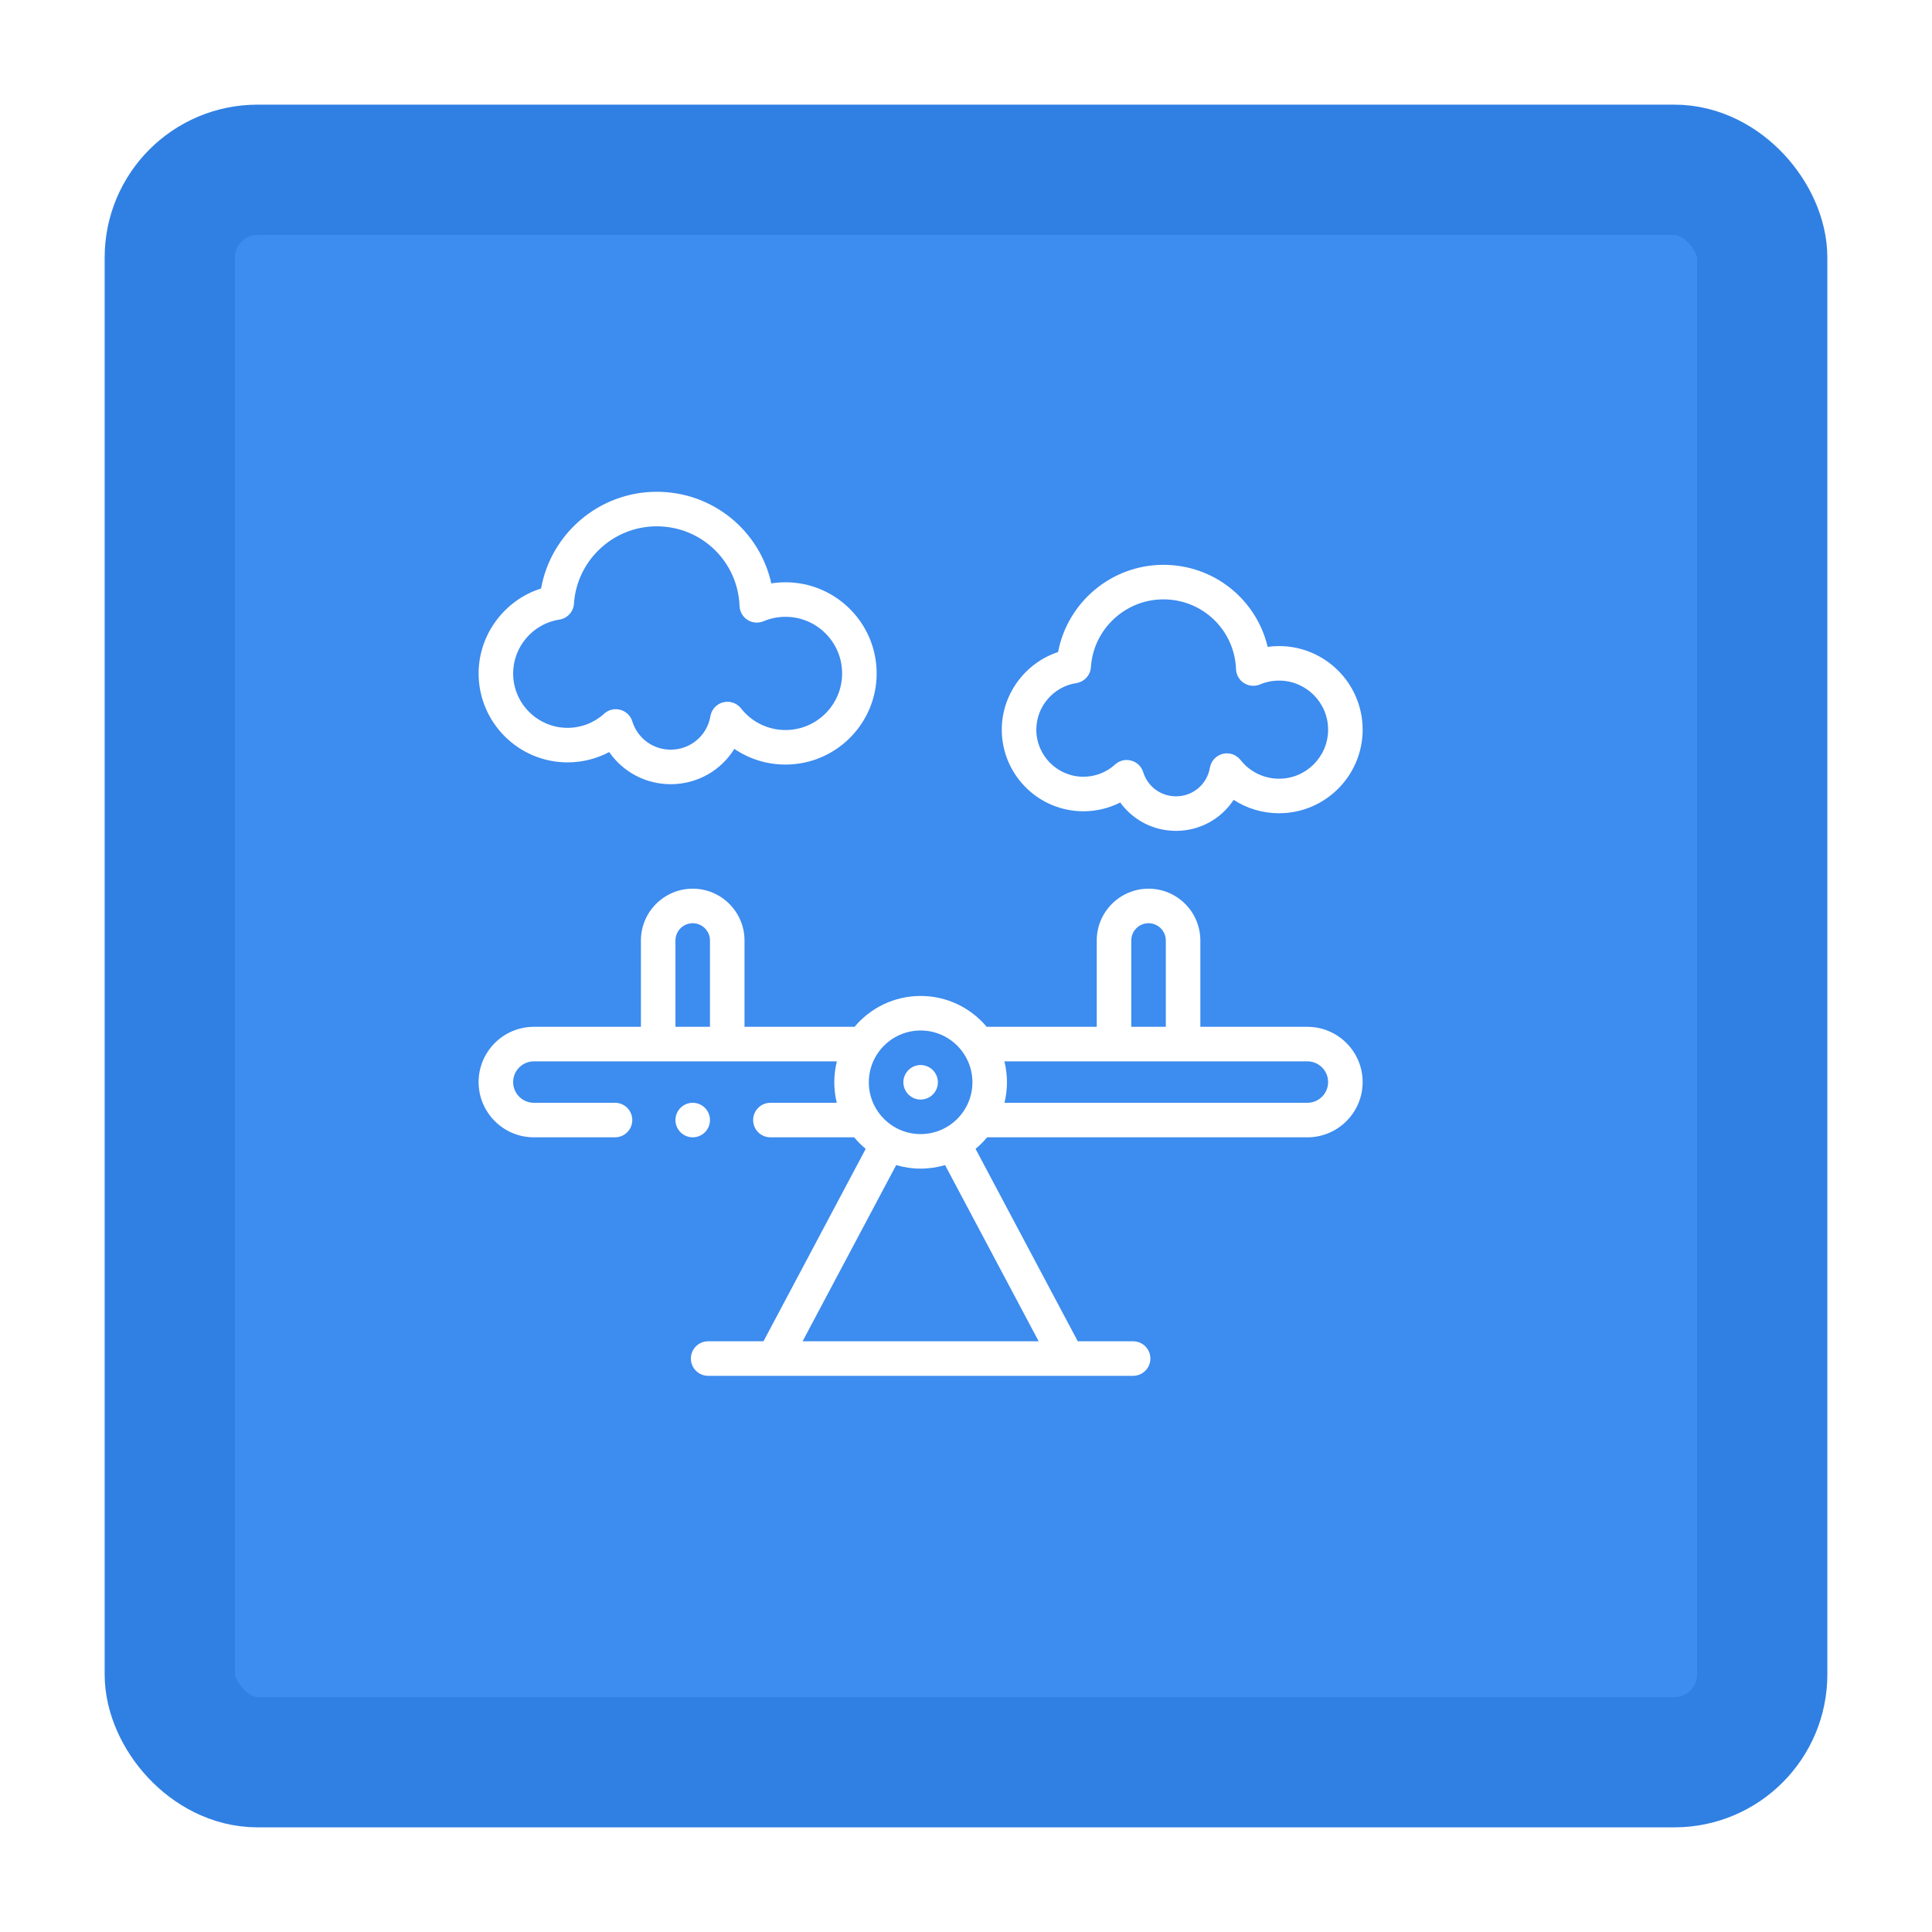
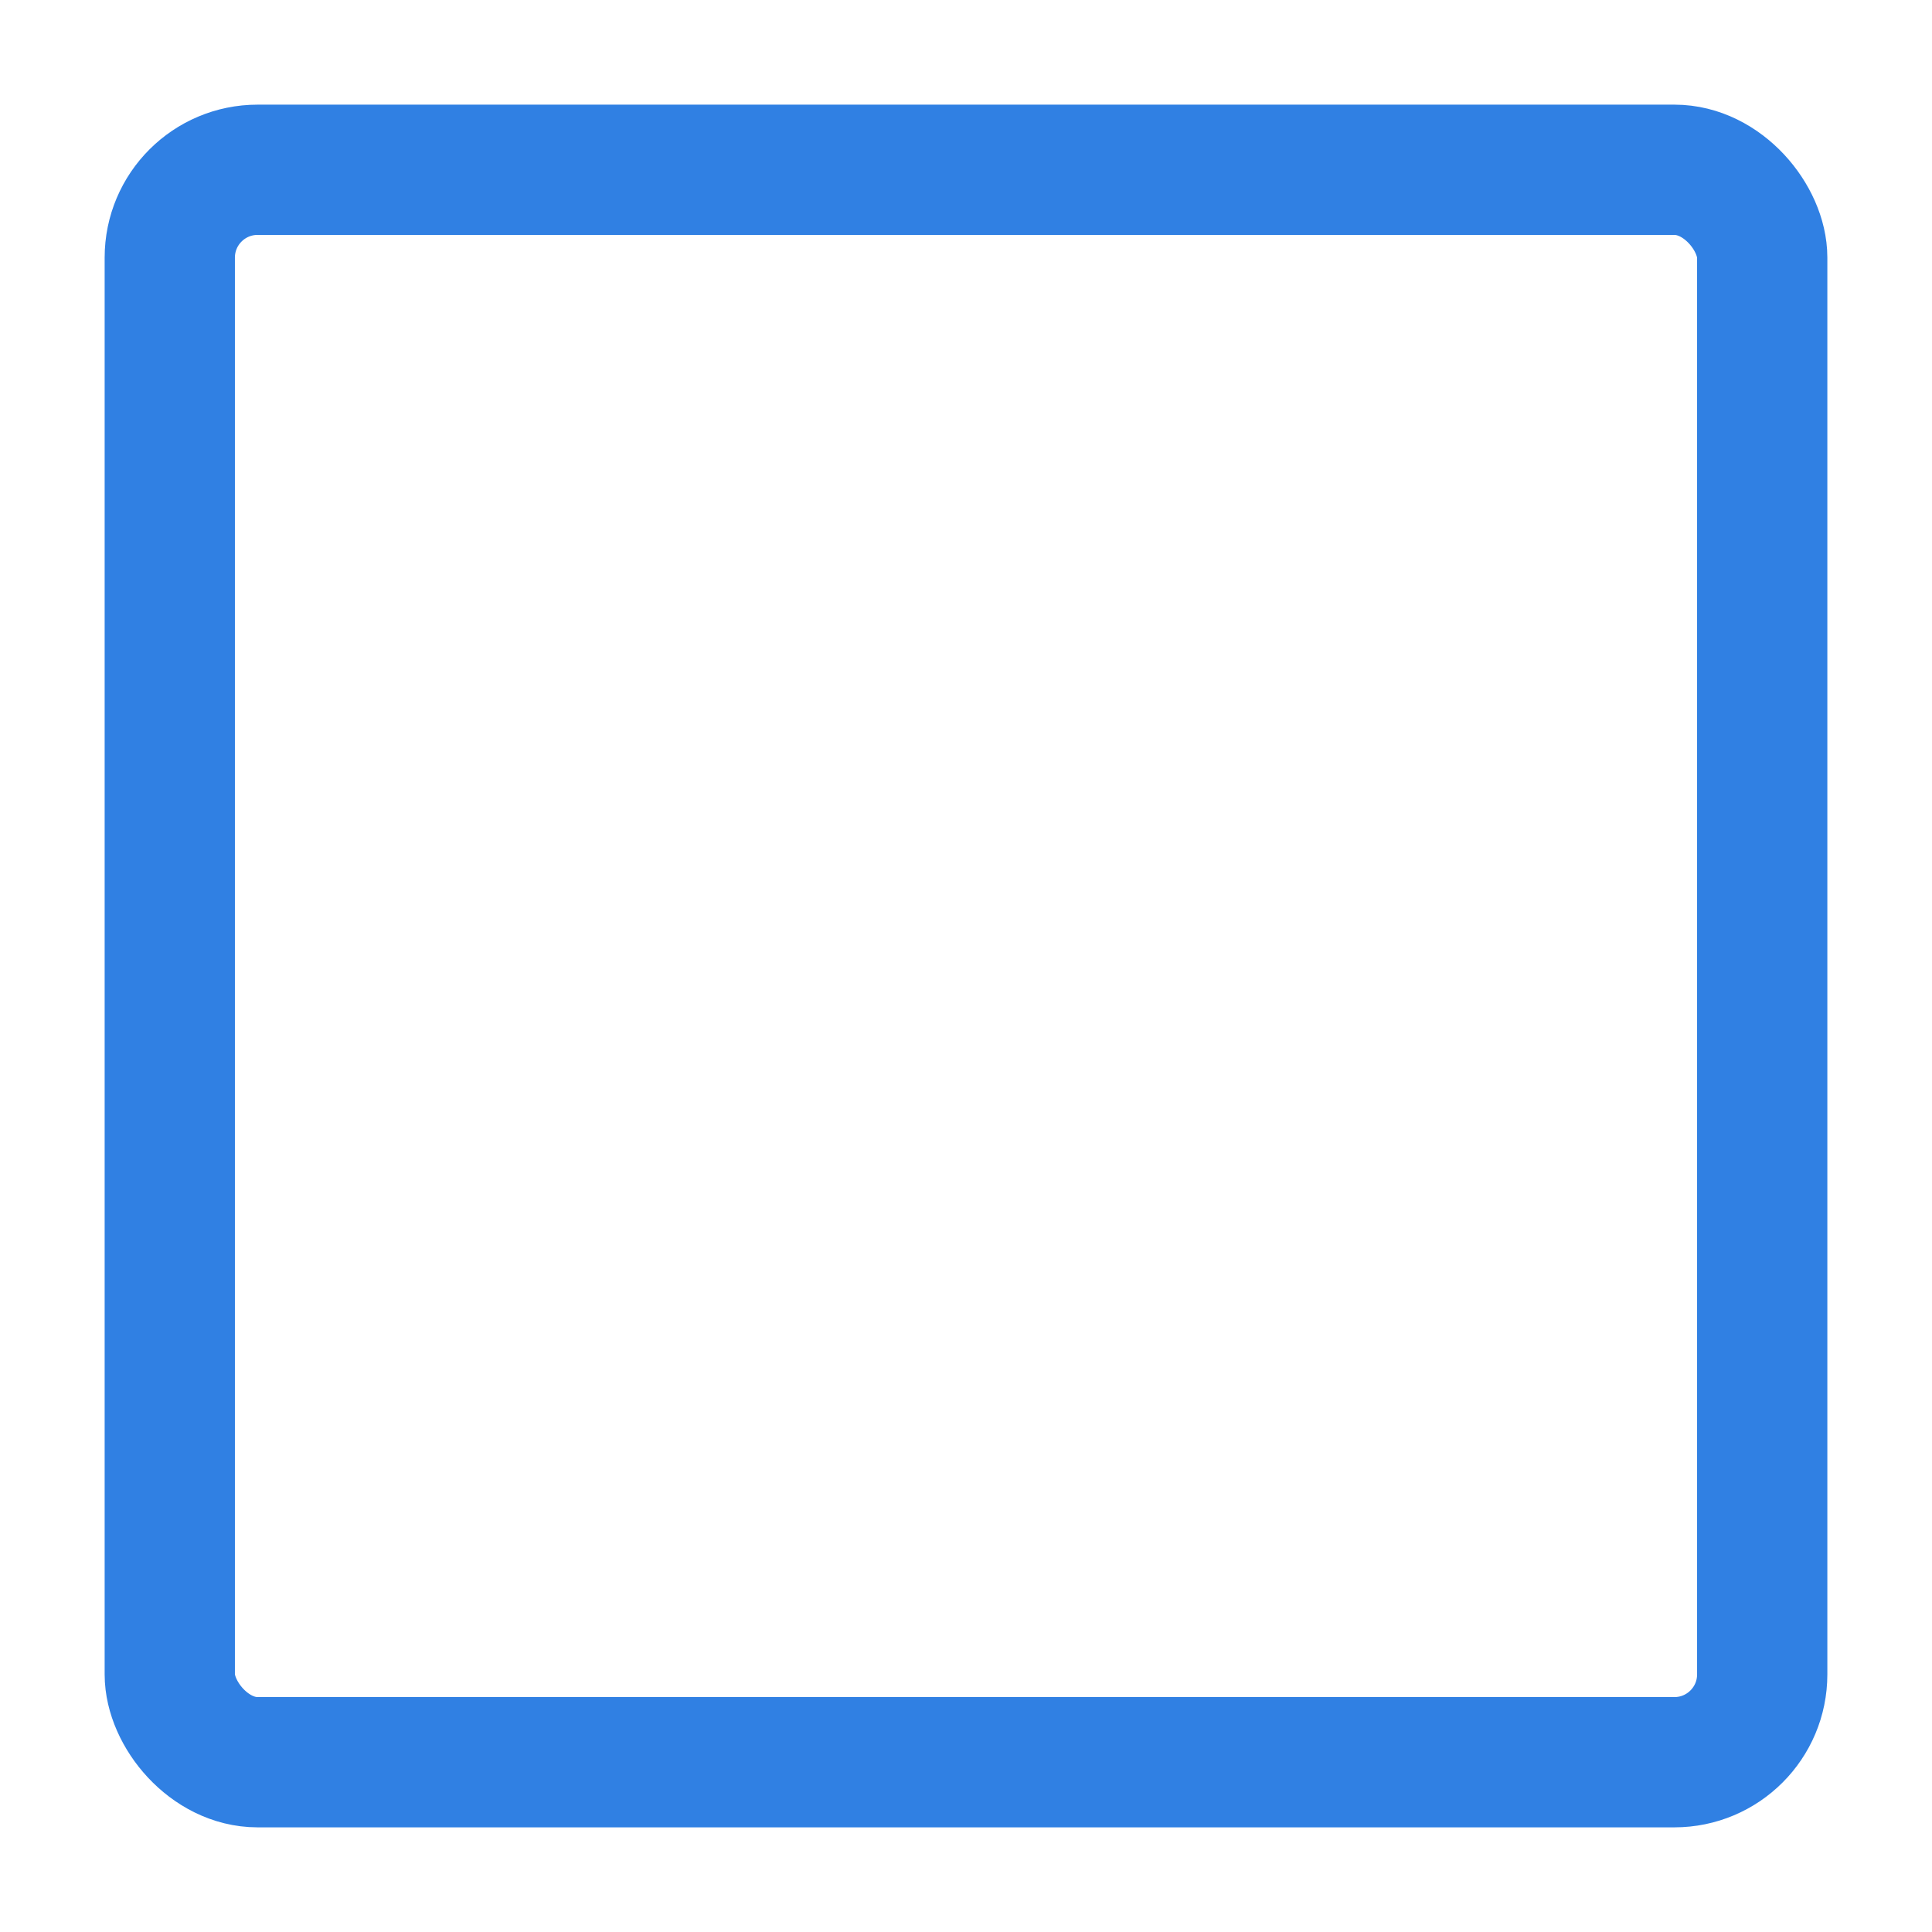
<svg xmlns="http://www.w3.org/2000/svg" width="1320" height="1320" viewBox="0 0 1320 1320" fill="none">
  <g filter="url(#filter0_d)">
-     <rect x="85" y="94" width="1088" height="1088" rx="60" fill="#3D8CEF" />
    <rect x="85" y="94" width="1088" height="1088" rx="60" stroke="#3080E3" stroke-width="89" />
  </g>
-   <path d="M629 751.25C632.103 751.25 635.146 749.988 637.339 747.792C639.535 745.599 640.797 742.556 640.797 739.453C640.797 736.351 639.535 733.307 637.339 731.113C635.146 728.919 632.103 727.656 629 727.656C625.897 727.656 622.854 728.917 620.66 731.113C618.465 733.307 617.203 736.351 617.203 739.453C617.203 742.556 618.465 745.599 620.66 747.792C622.855 749.988 625.897 751.25 629 751.25Z" fill="white" />
-   <path d="M893.251 701.553H820.109V642.569C820.109 623.054 804.234 607.178 784.72 607.178H784.719C765.204 607.178 749.328 623.054 749.328 642.569V701.553H674.15C663.322 688.675 647.105 680.469 629 680.469C610.895 680.469 594.678 688.675 583.85 701.553H508.672V642.569C508.672 623.054 492.796 607.178 473.281 607.178C453.767 607.178 437.891 623.054 437.891 642.569V701.553H364.75C343.934 701.553 327 718.488 327 739.303C327 760.119 343.934 777.053 364.75 777.053H420.195C426.711 777.053 431.992 771.771 431.992 765.256C431.992 758.742 426.711 753.459 420.195 753.459H364.75C356.944 753.459 350.594 747.109 350.594 739.303C350.594 731.497 356.944 725.147 364.75 725.147H571.779C570.634 729.73 570.016 734.521 570.016 739.453C570.016 744.279 570.611 748.967 571.71 753.459H526.367C519.852 753.459 514.57 758.742 514.57 765.256C514.57 771.771 519.852 777.053 526.367 777.053H583.59C585.969 779.92 588.61 782.56 591.481 784.934L521.637 916.406H483.825C477.31 916.406 472.028 921.689 472.028 928.203C472.028 934.717 477.31 940 483.825 940H774.177C780.691 940 785.974 934.717 785.974 928.203C785.974 921.689 780.691 916.406 774.177 916.406H736.366L666.52 784.932C669.391 782.56 672.033 779.92 674.41 777.053H893.251C914.067 777.053 931 760.119 931 739.303C931 718.488 914.067 701.553 893.251 701.553V701.553ZM461.484 701.553V642.569C461.484 636.064 466.776 630.772 473.281 630.772C479.786 630.772 485.078 636.064 485.078 642.569V701.553H461.484ZM772.922 642.569C772.922 636.064 778.214 630.772 784.72 630.772C791.225 630.772 796.516 636.064 796.516 642.569V701.553H772.922V642.569ZM629 704.062C648.514 704.062 664.391 719.939 664.391 739.453C664.391 758.967 648.514 774.844 629 774.844C609.486 774.844 593.609 758.967 593.609 739.453C593.609 719.939 609.486 704.062 629 704.062ZM709.651 916.406H548.352L612.309 796.017C617.605 797.582 623.203 798.437 629 798.437C634.797 798.437 640.396 797.582 645.691 796.017L709.651 916.406ZM893.251 753.459H686.29C687.39 748.967 687.984 744.28 687.984 739.453C687.984 734.52 687.367 729.73 686.221 725.147H893.251C901.056 725.147 907.406 731.497 907.406 739.303C907.406 747.109 901.057 753.459 893.251 753.459Z" fill="white" />
-   <path d="M387.779 520.883C397.803 520.883 407.546 518.428 416.238 513.818C425.574 527.37 441.073 535.791 458.273 535.791C476.486 535.791 492.662 526.314 501.723 511.652C511.901 518.585 523.997 522.373 536.689 522.373C571.024 522.373 598.958 494.439 598.958 460.105C598.958 425.771 571.024 397.837 536.689 397.837C533.412 397.837 530.172 398.088 526.983 398.587C518.973 362.518 486.989 336 448.673 336C409.541 336 376.414 364.386 369.68 402.084C344.812 409.894 327.002 433.409 327.002 460.105C327.002 493.618 354.267 520.883 387.779 520.883V520.883ZM382.144 423.344C387.621 422.514 391.782 417.985 392.147 412.457C394.1 382.815 418.929 359.594 448.673 359.594C479.248 359.594 504.113 383.508 505.279 414.04C505.426 417.912 507.466 421.465 510.736 423.545C514.006 425.623 518.088 425.965 521.657 424.457C526.413 422.448 531.47 421.429 536.689 421.429C558.014 421.429 575.364 438.779 575.364 460.104C575.364 481.43 558.014 498.778 536.689 498.778C524.761 498.778 513.678 493.384 506.28 483.979C503.395 480.31 498.615 478.69 494.092 479.842C489.569 480.995 486.151 484.708 485.375 489.311C483.14 502.571 471.743 512.195 458.273 512.195C446.145 512.195 435.587 504.419 432.002 492.849C430.809 488.995 427.728 486.018 423.835 484.958C422.811 484.68 421.77 484.543 420.734 484.543C417.834 484.543 414.992 485.613 412.794 487.615C405.938 493.853 397.055 497.288 387.778 497.288C367.275 497.288 350.593 480.607 350.593 460.103C350.596 441.875 364.159 426.073 382.144 423.344V423.344Z" fill="white" />
+   <path d="M629 751.25C632.103 751.25 635.146 749.988 637.339 747.792C640.797 736.351 639.535 733.307 637.339 731.113C635.146 728.919 632.103 727.656 629 727.656C625.897 727.656 622.854 728.917 620.66 731.113C618.465 733.307 617.203 736.351 617.203 739.453C617.203 742.556 618.465 745.599 620.66 747.792C622.855 749.988 625.897 751.25 629 751.25Z" fill="white" />
  <path d="M740.215 554.292C749.05 554.292 757.65 552.212 765.384 548.299C774.041 560.275 788.023 567.675 803.499 567.675C819.84 567.675 834.4 559.395 842.862 546.486C851.977 552.408 862.682 555.631 873.896 555.631C905.383 555.631 931.001 530.013 931.001 498.524C931.001 467.036 905.383 441.418 873.896 441.418C871.271 441.418 868.672 441.593 866.108 441.942C858.398 409.578 829.464 385.907 794.879 385.907C759.412 385.907 729.347 411.458 722.909 445.509C700.456 452.894 684.445 474.279 684.445 498.524C684.445 529.274 709.464 554.292 740.215 554.292ZM735.336 466.717C740.813 465.886 744.974 461.357 745.338 455.829C747.051 429.85 768.812 409.5 794.878 409.5C821.676 409.5 843.467 430.461 844.49 457.218C844.639 461.089 846.678 464.643 849.948 466.722C853.218 468.803 857.299 469.145 860.871 467.633C864.989 465.893 869.371 465.011 873.895 465.011C892.373 465.011 907.406 480.045 907.406 498.523C907.406 517.002 892.373 532.036 873.895 532.036C863.56 532.036 853.956 527.361 847.544 519.21C844.656 515.54 839.872 513.919 835.356 515.073C830.832 516.227 827.415 519.939 826.638 524.542C824.73 535.864 814.999 544.08 803.498 544.08C793.142 544.08 784.128 537.442 781.068 527.562C779.873 523.708 776.794 520.732 772.901 519.671C771.877 519.393 770.834 519.256 769.799 519.256C766.898 519.256 764.058 520.326 761.859 522.328C755.928 527.725 748.24 530.698 740.214 530.698C722.473 530.698 708.039 516.266 708.039 498.524C708.039 482.751 719.775 469.076 735.336 466.717V466.717Z" fill="white" />
-   <path d="M481.622 773.593C483.816 771.4 485.078 768.356 485.078 765.254C485.078 762.151 483.816 759.108 481.622 756.914C479.427 754.719 476.384 753.457 473.281 753.457C470.179 753.457 467.135 754.718 464.941 756.914C462.747 759.108 461.484 762.151 461.484 765.254C461.484 768.356 462.747 771.4 464.941 773.593C467.135 775.799 470.179 777.051 473.281 777.051C476.384 777.05 479.427 775.799 481.622 773.593Z" fill="white" />
  <defs>
    <filter id="filter0_d" x="0.5" y="0.5" width="1319" height="1319" filterUnits="userSpaceOnUse" color-interpolation-filters="sRGB">
      <feFlood flood-opacity="0" result="BackgroundImageFix" />
      <feColorMatrix in="SourceAlpha" type="matrix" values="0 0 0 0 0 0 0 0 0 0 0 0 0 0 0 0 0 0 127 0" />
      <feMorphology radius="33" operator="dilate" in="SourceAlpha" result="effect1_dropShadow" />
      <feOffset dx="31" dy="22" />
      <feGaussianBlur stdDeviation="19" />
      <feColorMatrix type="matrix" values="0 0 0 0 0 0 0 0 0 0 0 0 0 0 0 0 0 0 0.02 0" />
      <feBlend mode="normal" in2="BackgroundImageFix" result="effect1_dropShadow" />
      <feBlend mode="normal" in="SourceGraphic" in2="effect1_dropShadow" result="shape" />
    </filter>
  </defs>
</svg>